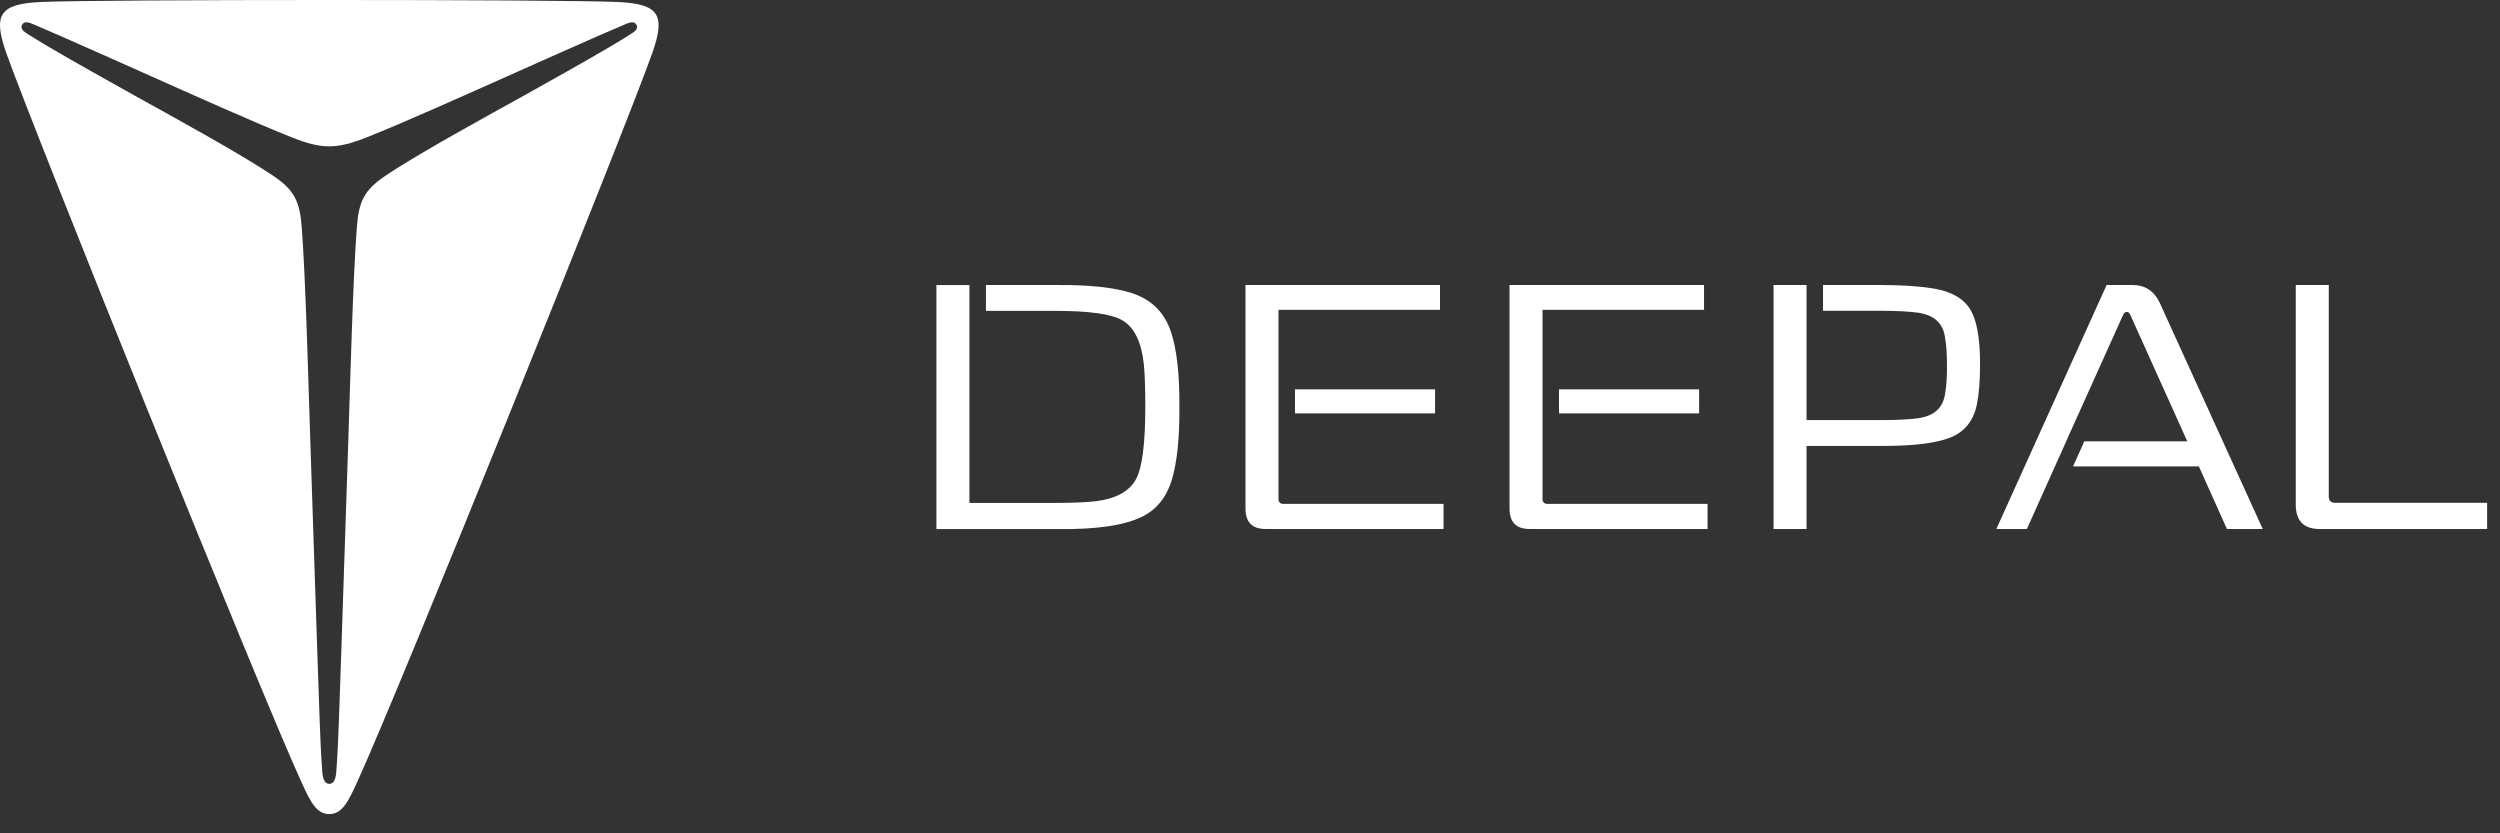
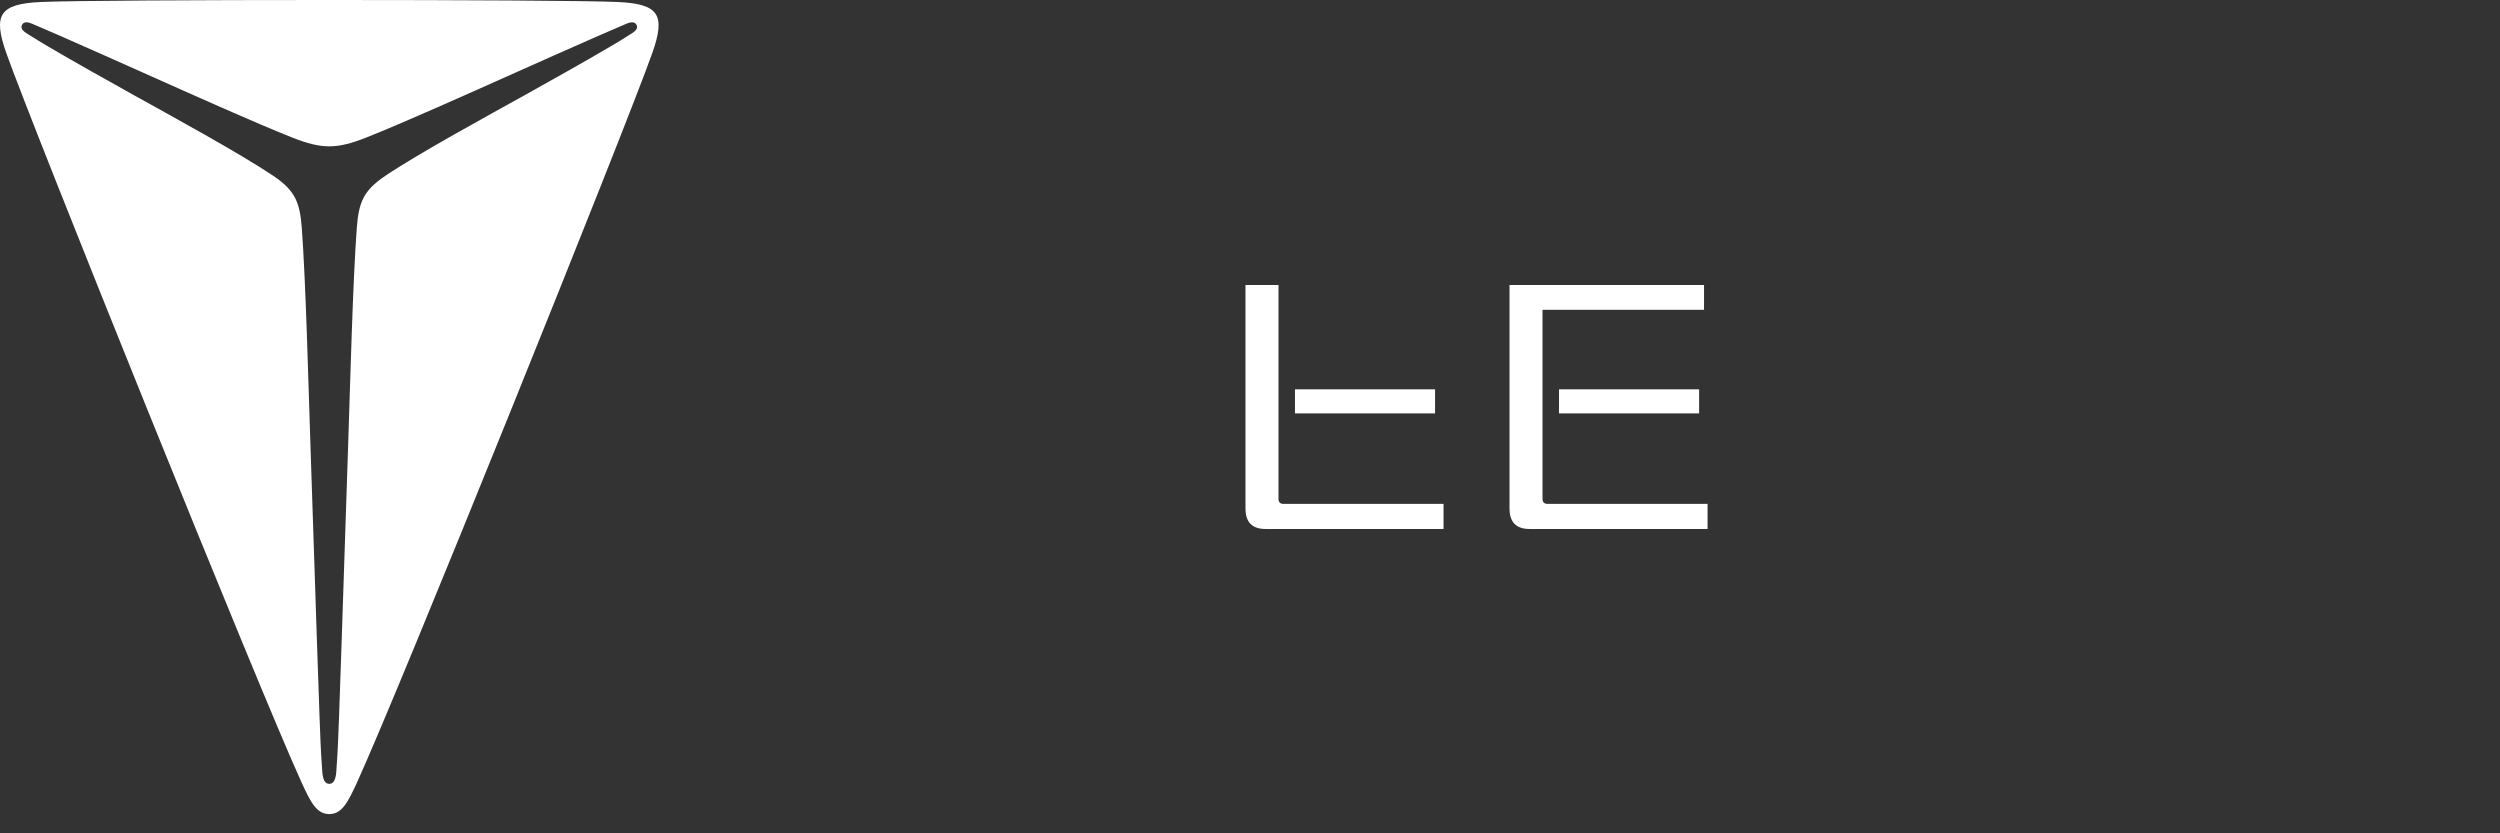
<svg xmlns="http://www.w3.org/2000/svg" width="108" height="36" viewBox="0 0 108 36" fill="none">
  <rect x="0" y="0" width="108" height="36" fill="#333333" stroke="none" />
  <path d="M25.903 1.524C24.567 2.109 23.237 2.706 21.905 3.299C20.39 3.975 17.363 5.335 15.819 5.943C14.536 6.448 13.909 6.448 12.628 5.943C11.083 5.335 8.055 3.975 6.541 3.299C5.209 2.706 3.879 2.109 2.543 1.524C2.152 1.352 1.774 1.189 1.41 1.035C1.273 0.978 1.044 0.887 0.948 1.079C0.859 1.26 1.071 1.389 1.188 1.463C1.494 1.66 1.804 1.846 2.116 2.03C3.317 2.736 4.573 3.434 5.789 4.114C7.31 4.961 10.371 6.627 11.816 7.603C12.746 8.232 12.954 8.738 13.037 9.844C13.206 12.088 13.324 16.589 13.398 18.838C13.498 21.837 13.594 24.835 13.696 27.834C13.732 28.895 13.768 29.955 13.806 31.015C13.832 31.694 13.857 32.459 13.909 33.138C13.925 33.359 13.92 33.862 14.225 33.862C14.531 33.862 14.526 33.359 14.541 33.138C14.593 32.459 14.619 31.694 14.645 31.015C14.682 29.955 14.719 28.895 14.755 27.834C14.857 24.835 14.953 21.837 15.053 18.838C15.127 16.589 15.245 12.088 15.414 9.844C15.497 8.736 15.705 8.232 16.635 7.603C18.078 6.626 21.141 4.961 22.662 4.114C23.878 3.434 25.133 2.736 26.333 2.03C26.647 1.846 26.956 1.66 27.261 1.463C27.378 1.389 27.591 1.26 27.501 1.079C27.405 0.887 27.176 0.978 27.039 1.035C26.675 1.189 26.297 1.352 25.906 1.524M15.42 33.808C15.035 34.643 14.778 35.168 14.225 35.168C13.672 35.168 13.415 34.644 13.031 33.808C11.2 29.81 1.402 5.483 0.276 2.303C-0.311 0.641 -0.027 0.168 1.765 0.086C4.262 -0.029 24.189 -0.029 26.686 0.086C28.478 0.168 28.762 0.643 28.175 2.303C27.049 5.485 17.251 29.81 15.42 33.808Z" fill="white" />
-   <path d="M50.585 14.329C50.301 13.494 49.74 12.938 48.902 12.664C48.143 12.419 47.062 12.302 45.656 12.313H42.593V13.429H45.581C47.057 13.429 48.028 13.565 48.492 13.841C49.008 14.146 49.317 14.789 49.417 15.767C49.458 16.193 49.477 16.795 49.477 17.569C49.477 19.148 49.346 20.188 49.083 20.686C48.8 21.216 48.229 21.537 47.369 21.649C46.944 21.7 46.348 21.726 45.579 21.726H41.879V12.315H40.453V22.856H45.732C47.389 22.876 48.604 22.692 49.372 22.306C49.988 21.991 50.409 21.456 50.631 20.702C50.853 19.948 50.96 18.904 50.949 17.571C50.96 16.165 50.837 15.086 50.585 14.332" fill="white" />
-   <path d="M61.995 16.82H55.943V17.859H61.995V16.82ZM55.458 21.769C55.306 21.769 55.231 21.698 55.231 21.555V13.382H62.208V12.312H53.805V21.966C53.805 22.557 54.093 22.852 54.67 22.852H62.361V21.768H55.459L55.458 21.769Z" fill="white" />
+   <path d="M61.995 16.82H55.943V17.859H61.995V16.82ZM55.458 21.769C55.306 21.769 55.231 21.698 55.231 21.555V13.382V12.312H53.805V21.966C53.805 22.557 54.093 22.852 54.67 22.852H62.361V21.768H55.459L55.458 21.769Z" fill="white" />
  <path d="M73.402 16.82H67.349V17.859H73.402V16.82ZM66.864 21.769C66.713 21.769 66.637 21.698 66.637 21.555V13.382H73.614V12.312H65.211V21.966C65.211 22.557 65.499 22.852 66.076 22.852H73.767V21.768H66.865L66.864 21.769Z" fill="white" />
-   <path d="M85.216 13.565C84.953 12.954 84.356 12.582 83.426 12.449C82.849 12.357 82.096 12.312 81.166 12.312H78.755V13.427H81.258C81.915 13.427 82.436 13.452 82.821 13.503C83.528 13.595 83.929 13.941 84.018 14.542C84.08 14.858 84.11 15.28 84.11 15.81C84.11 16.29 84.085 16.677 84.034 16.972C83.954 17.615 83.553 17.98 82.837 18.072C82.452 18.122 81.927 18.148 81.259 18.148H78.043V12.312H76.617V22.853H78.043V19.264H81.168C82.512 19.275 83.503 19.167 84.141 18.943C84.828 18.71 85.249 18.219 85.4 17.477C85.492 17.029 85.537 16.469 85.537 15.796C85.547 14.818 85.441 14.074 85.219 13.565" fill="white" />
-   <path d="M92.129 12.312H91.006L86.242 22.853H87.561L88.774 20.149L89.261 19.065H89.258L91.715 13.611C91.756 13.519 91.811 13.473 91.882 13.473C91.942 13.473 91.992 13.517 92.033 13.611L94.49 19.065H90.043L89.556 20.149H94.991L96.204 22.853H97.751L93.292 13.062C93.049 12.562 92.66 12.312 92.124 12.312M100.892 21.723C100.7 21.723 100.603 21.633 100.603 21.449V12.312H99.177V21.83C99.188 22.501 99.521 22.842 100.178 22.853H107.444V21.722H100.892V21.723Z" fill="white" />
</svg>